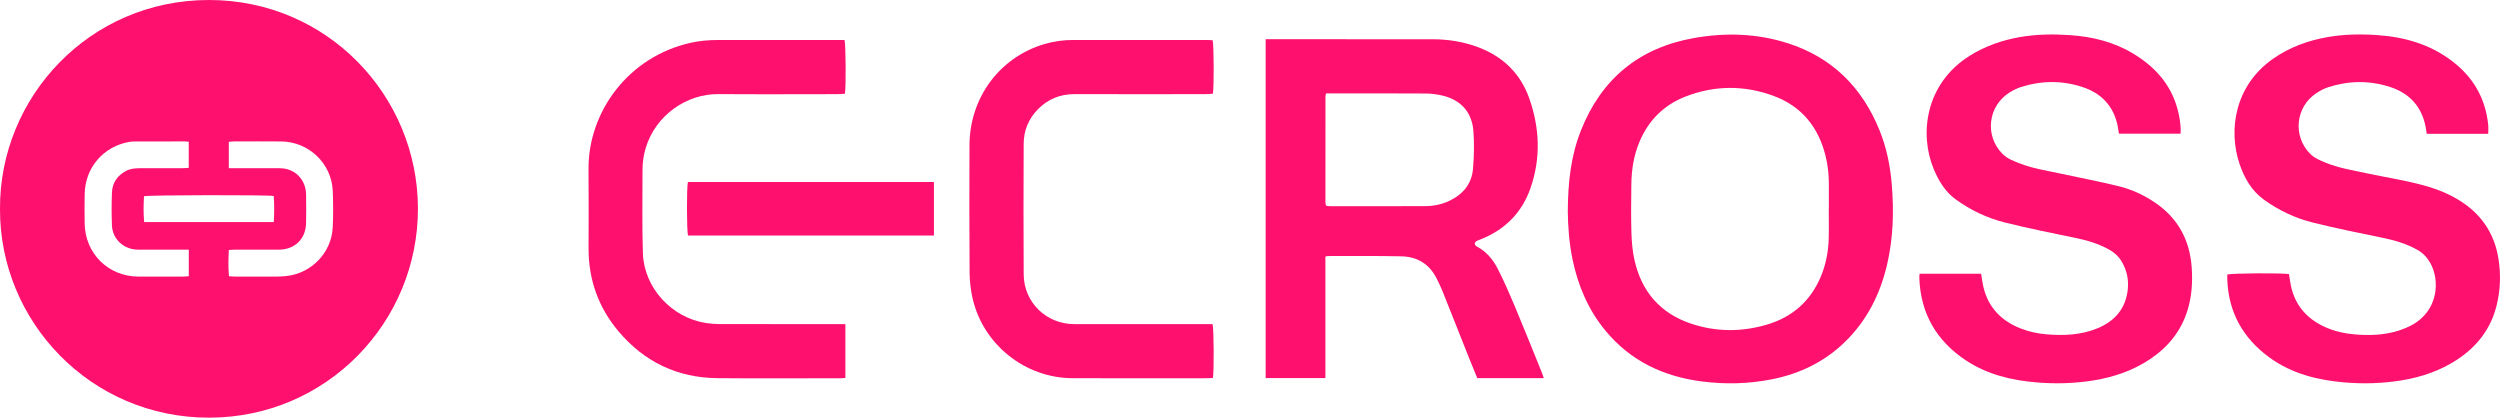
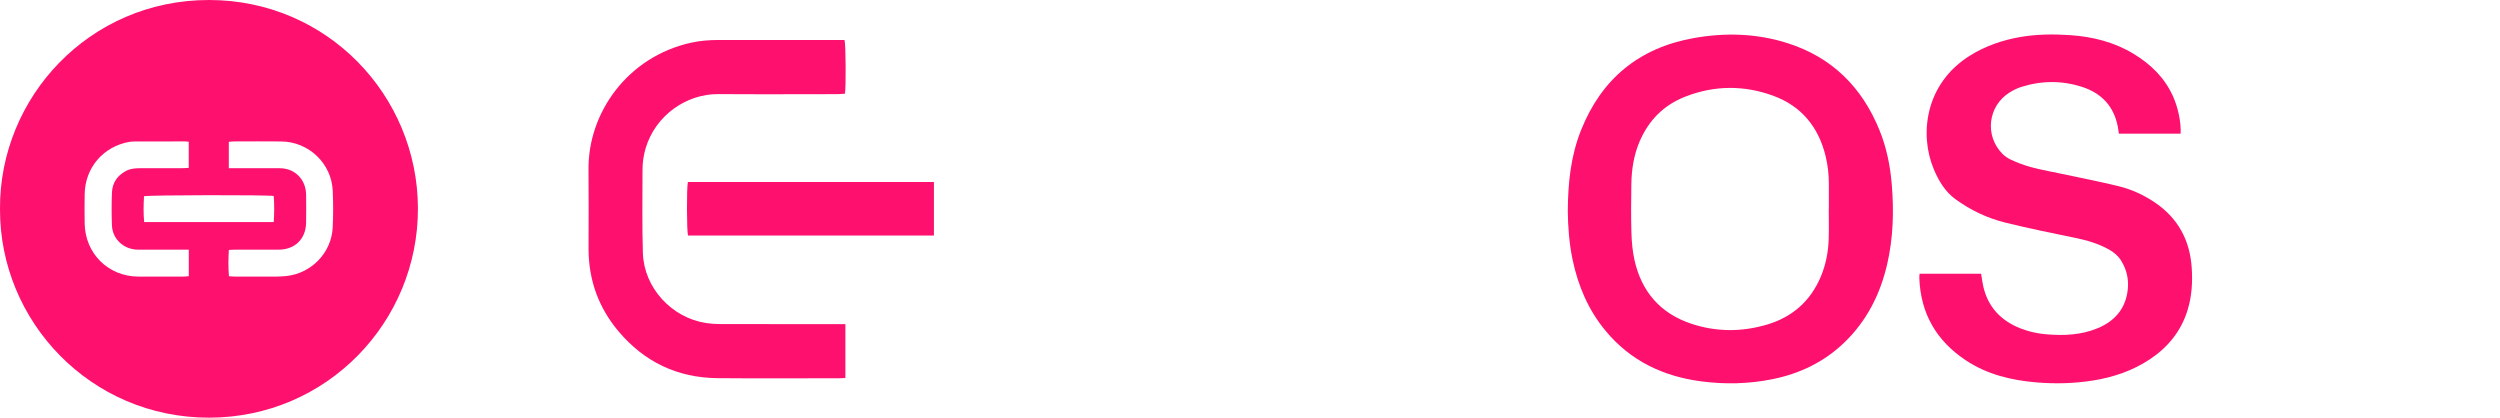
<svg xmlns="http://www.w3.org/2000/svg" id="Layer_1" viewBox="0 0 4665.15 779.39">
  <defs>
    <style>
      .cls-1 {
        fill: #fe106f;
      }
    </style>
  </defs>
  <path class="cls-1" d="M390.06,0C166.18-.06-1.2,182.1,0,389.9c-.82,210.14,169.28,389.85,390.56,389.49,219.56-.35,389.98-178.72,389.32-390.95C779.23,178.46,610.8.06,390.06,0ZM352.28,515.4c-4.03.29-7.6.75-11.17.76-27.65.06-55.31.18-82.96.01-56.13-.34-99.28-43.06-100.16-99.19-.29-18.3-.29-36.62.02-54.92.82-48.99,34.56-88.51,82.84-97.22,3.91-.7,7.96-.86,11.94-.87,30.65-.08,61.3-.08,91.95-.06,2.26,0,4.52.38,7.45.64v48.69c-4.54.23-8.78.63-13.02.64-25.99.05-51.97,0-77.96.03-9.05,0-17.97.72-26.18,5.11-15.96,8.52-25.32,21.85-26.08,39.8-.87,20.6-.81,41.29-.06,61.9.92,25.4,22.11,44.92,48.16,45.12,27.98.21,55.97.05,83.96.05h11.28v49.52ZM269.01,414.36c-1.58-16.37-1.15-32.4-.29-48.2,8.5-2.3,231.15-2.66,242.08-.46,1.19,15.93,1.1,32.03.03,48.65h-241.81ZM620.82,424.93c-2.47,46.8-39.63,85.07-86.29,90.15-6.27.68-12.6,1.04-18.91,1.07-25.31.12-50.62.08-75.93.02-3.89,0-7.78-.43-12.44-.71-1.47-16.59-1.09-32.34-.25-49.06,4.17-.2,7.71-.5,11.24-.51,27.31-.04,54.61,0,81.92-.03,29.93-.04,50.36-19.73,51.01-49.63.39-17.63.21-35.27.04-52.9-.28-28.83-21.49-49.5-49.17-49.41-27.31.09-54.61,0-81.92-.02-3.93,0-7.85,0-13.13,0v-49.15c3.36-.32,6.2-.83,9.05-.83,29.64-.05,59.28-.3,88.91.04,51.32.58,93.79,41.09,95.98,92.13.98,22.91,1.1,45.94-.11,68.83Z" />
-   <path class="cls-1" d="M2826.86,571.87c-9.89-23.59-20.17-47.09-31.76-69.88-8.8-17.32-21.11-32.36-38.93-41.78-.59-.31-1.19-.64-1.69-1.07-3.63-3.12-3.23-7.14,1.12-9.43,2.34-1.23,4.9-2.05,7.38-3.03,45.33-17.98,77.02-49.7,93.03-95.65,19.44-55.82,17.21-112.08-2.29-167.38-16.33-46.3-48.72-77.8-94.66-95.26-27.69-10.52-56.51-15.1-86.01-15.14-100.3-.13-200.6-.06-300.9-.06h-10.36v632.35h111.47v-226.84c2.59-.47,3.85-.91,5.12-.91,45.65.08,91.31-.5,136.94.55,29.53.68,52.15,14.54,65.64,41.55,3.86,7.73,7.66,15.52,10.87,23.54,17.18,42.92,34.15,85.92,51.24,128.88,4.42,11.1,9.02,22.13,13.61,33.38h124.17c-1.34-3.86-2.27-6.98-3.49-9.99-16.77-41.3-33.27-82.72-50.5-123.83ZM2748.69,315.14c-2.37,28.2-18.88,47.6-44.14,59.62-14.03,6.68-29.11,9.79-44.49,9.88-59.3.31-118.61.13-177.91.1-2.29,0-4.57-.37-6.33-.53-.76-.61-1.05-.79-1.27-1.04-.21-.24-.46-.52-.51-.81-.28-1.62-.71-3.26-.71-4.89-.02-65.91,0-131.81.06-197.72,0-1.28.47-2.56,1.03-5.43,3.94,0,7.21,0,10.47,0,58.64,0,117.28-.21,175.91.2,10.87.08,21.98,1.61,32.53,4.26,33.52,8.43,53.7,31.41,56.2,66.61,1.64,23.13,1.1,46.62-.85,69.75Z" />
  <path class="cls-1" d="M3507.43,243.37c-32.55-80.46-88.79-136.61-172.32-163.05-57.25-18.12-115.93-19.76-174.78-9.2-101.71,18.24-171.74,75.89-209.96,171.71-18.89,47.35-24.53,97.14-24.76,152,.35,27.36,2.44,58.83,8.97,89.93,10.29,48.99,29.41,93.87,61.58,132.64,46.39,55.9,107.25,84.88,178.25,94.23,44.21,5.82,88.36,4.86,132.18-3.86,51.47-10.24,97.13-32.08,135.14-68.71,41.82-40.3,66.85-89.89,79.82-145.92,11.37-49.1,12.77-98.84,8.63-148.88-2.87-34.7-9.69-68.59-22.76-100.89ZM3412.75,389.62h-.17c0,18.65.45,37.31-.11,55.94-.73,24.45-5.29,48.27-14.86,70.91-19.24,45.54-53.11,75.23-100.16,89.2-47.16,14-94.85,13.96-141.58-1.64-57.51-19.2-92.59-59.75-105.78-118.59-3.69-16.44-5.22-33.59-5.72-50.47-.9-30.28-.57-60.61-.17-90.9.37-27.13,4.36-53.68,14.96-78.96,16.82-40.11,45.17-68.93,85.61-84.75,54.25-21.22,109.51-21.65,164.04-1.73,52.85,19.31,84.57,58.32,97.88,112.59,4.22,17.21,6.11,34.72,6.07,52.44-.03,15.32,0,30.64,0,45.96Z" />
  <path class="cls-1" d="M4020.86,377.68c-20.91-14.1-43.69-24.56-68.05-30.42-37.16-8.94-74.69-16.32-112.09-24.22-24.06-5.08-48.4-8.99-71.48-17.99-11.51-4.49-23.27-8.77-32.17-17.61-34.22-33.97-27.64-89.99,13.51-115.26,6.47-3.97,13.47-7.48,20.68-9.78,38.23-12.18,76.81-12.48,114.87.04,35.65,11.73,58.4,36.02,65.75,73.51.88,4.49,1.44,9.04,2.13,13.43h115.14c1.23-20.4-4.88-49.38-14.54-70.49-15.67-34.26-41.4-59.18-73.15-78.42-36.42-22.07-76.61-32.05-118.56-34.91-31.25-2.13-62.57-1.81-93.65,3.64-33.14,5.81-64.32,16.6-92.99,34.44-84.3,52.46-94.88,147.42-67.66,212.24,9.14,21.76,21.17,41.86,40.57,55.96,27.99,20.34,59.09,35.2,92.56,43.49,43.55,10.79,87.59,19.67,131.55,28.74,21.67,4.47,42.53,10.65,61.95,21.41,9.22,5.11,17.03,11.58,22.7,20.54,11.76,18.58,15.44,38.86,11.79,60.32-5.6,32.87-25.75,53.95-55.82,66.31-30.67,12.61-62.81,13.95-95.29,11.19-16.62-1.41-32.89-4.94-48.47-11.12-36.6-14.51-60.7-40.05-69.41-78.97-1.65-7.38-2.51-14.94-3.82-22.93h-114.87c-.21,3.42-.55,5.73-.47,8.02,2.34,66.14,31.9,117.11,86.71,153.51,39.88,26.48,85,37.3,131.99,41.24,35.62,2.98,71.21,2.04,106.59-3.74,37.55-6.13,72.9-18.15,104.79-39.32,33.88-22.49,58.21-52.3,70.39-91.54,8.03-25.85,9.61-52.32,7.86-79.05-3.4-51.7-25.62-93-69.02-122.27Z" />
-   <path class="cls-1" d="M4662.2,482.28c-7.87-48.43-33.39-84.71-75.29-109.84-16.94-10.16-34.96-17.85-53.83-23.54-38.61-11.64-78.53-17.37-117.85-25.79-25.68-5.5-51.66-9.72-76.14-19.82-10.19-4.2-20.42-8.43-28.3-16.4-32.66-33.01-27.26-87.15,11.44-112.92,7.12-4.74,15.01-8.9,23.13-11.49,38.19-12.18,76.76-12.58,114.88-.12,35.33,11.54,57.98,35.46,65.74,72.4,1.01,4.83,1.63,9.73,2.48,14.87h114.73c0-6.07.5-11.67-.08-17.17-5.21-49.39-28.08-88.71-67.64-118.71-40.99-31.08-88.12-44.62-138.47-48.2-31.25-2.22-62.58-1.78-93.65,3.67-36.54,6.41-70.61,18.83-101.25,40.1-71.88,49.89-84.36,133.31-63,196.5,8.88,26.27,22.43,50.1,45.38,66.7,27.75,20.07,58.6,34.68,91.75,42.87,43.24,10.68,86.93,19.62,130.58,28.54,22.35,4.56,43.81,10.95,63.79,22.12,10.5,5.87,18.36,14.04,24.3,24.44,18.8,32.93,15.06,89.49-34.33,116.14-7.56,4.08-15.66,7.41-23.84,10.08-26.4,8.63-53.69,9.53-81.04,7.43-18.61-1.43-36.88-5.23-54.21-12.63-39.01-16.66-62.25-45.52-68.16-87.82-.59-4.2-1.34-8.38-1.95-12.22-13.01-2.27-107.04-1.7-115.14.81,0,2.97-.1,6.23.02,9.48,2.27,61.49,29.61,109.66,78.88,145.48,41.41,30.11,89.29,42.03,139.4,46.33,35.97,3.09,71.89,2.02,107.57-3.88,36.5-6.04,70.94-17.74,102.15-38,37.88-24.59,63.9-57.96,74.73-102.22,7.04-28.79,7.98-57.9,3.22-87.2Z" />
  <path class="cls-1" d="M1342.89,604.74c-8.28-.02-16.64-.67-24.83-1.88-64.44-9.48-116.35-65.65-118.39-130.56-1.62-51.56-.69-103.19-.71-154.79,0-14.02,1.88-27.83,5.96-41.35,18.49-61.27,76.29-101.04,135.43-100.58,73.98.57,147.96.15,221.95.1,4.88,0,9.77-.54,14.4-.81,2.13-12.52,1.62-92.2-.75-100.26h-9.54c-75.31,0-150.63.04-225.94,0-17.38-.01-34.62,1.41-51.57,5.2-117.69,26.32-191.8,130.44-190.69,236.55.52,49.27.12,98.55.08,147.83-.04,58.24,18.65,109.97,56.08,154.3,47.99,56.84,109.77,86.45,184.34,87.17,76.31.75,152.63.17,228.94.15,3.19,0,6.38-.31,9.88-.49v-100.5h-12.71c-73.98,0-147.96.06-221.95-.08Z" />
-   <path class="cls-1" d="M2251.35,604.82c-82.31,0-164.63.06-246.94-.02-52.05-.06-93.8-40.62-94.15-92.73-.54-81.24-.34-162.48-.02-243.72.1-24.96,9.12-46.86,26.85-64.75,18.75-18.9,41.44-28.03,68.22-27.96,81.31.22,162.63.09,243.94.04,4.82,0,9.64-.57,14.07-.86,2.22-11.95,1.86-91.1-.47-99.78-3.4-.16-6.37-.42-9.34-.42-83.65-.02-167.29,0-250.94-.02-18.43,0-36.47,2.51-54.14,7.77-83.26,24.81-138.99,99.97-139.31,188.68-.28,79.24-.37,158.49.2,237.73.12,16.17,2.05,32.66,5.68,48.42,19.8,85.87,97.9,148.13,186.11,148.53,84.31.38,168.63.09,252.94.07,3.2,0,6.4-.32,9.33-.48,2.21-11.91,1.79-91.92-.62-100.51h-11.42Z" />
  <path class="cls-1" d="M1283.89,439.54h458.88v-99.94h-459.11c-2.44,9.89-2.24,91.61.22,99.94Z" />
</svg>